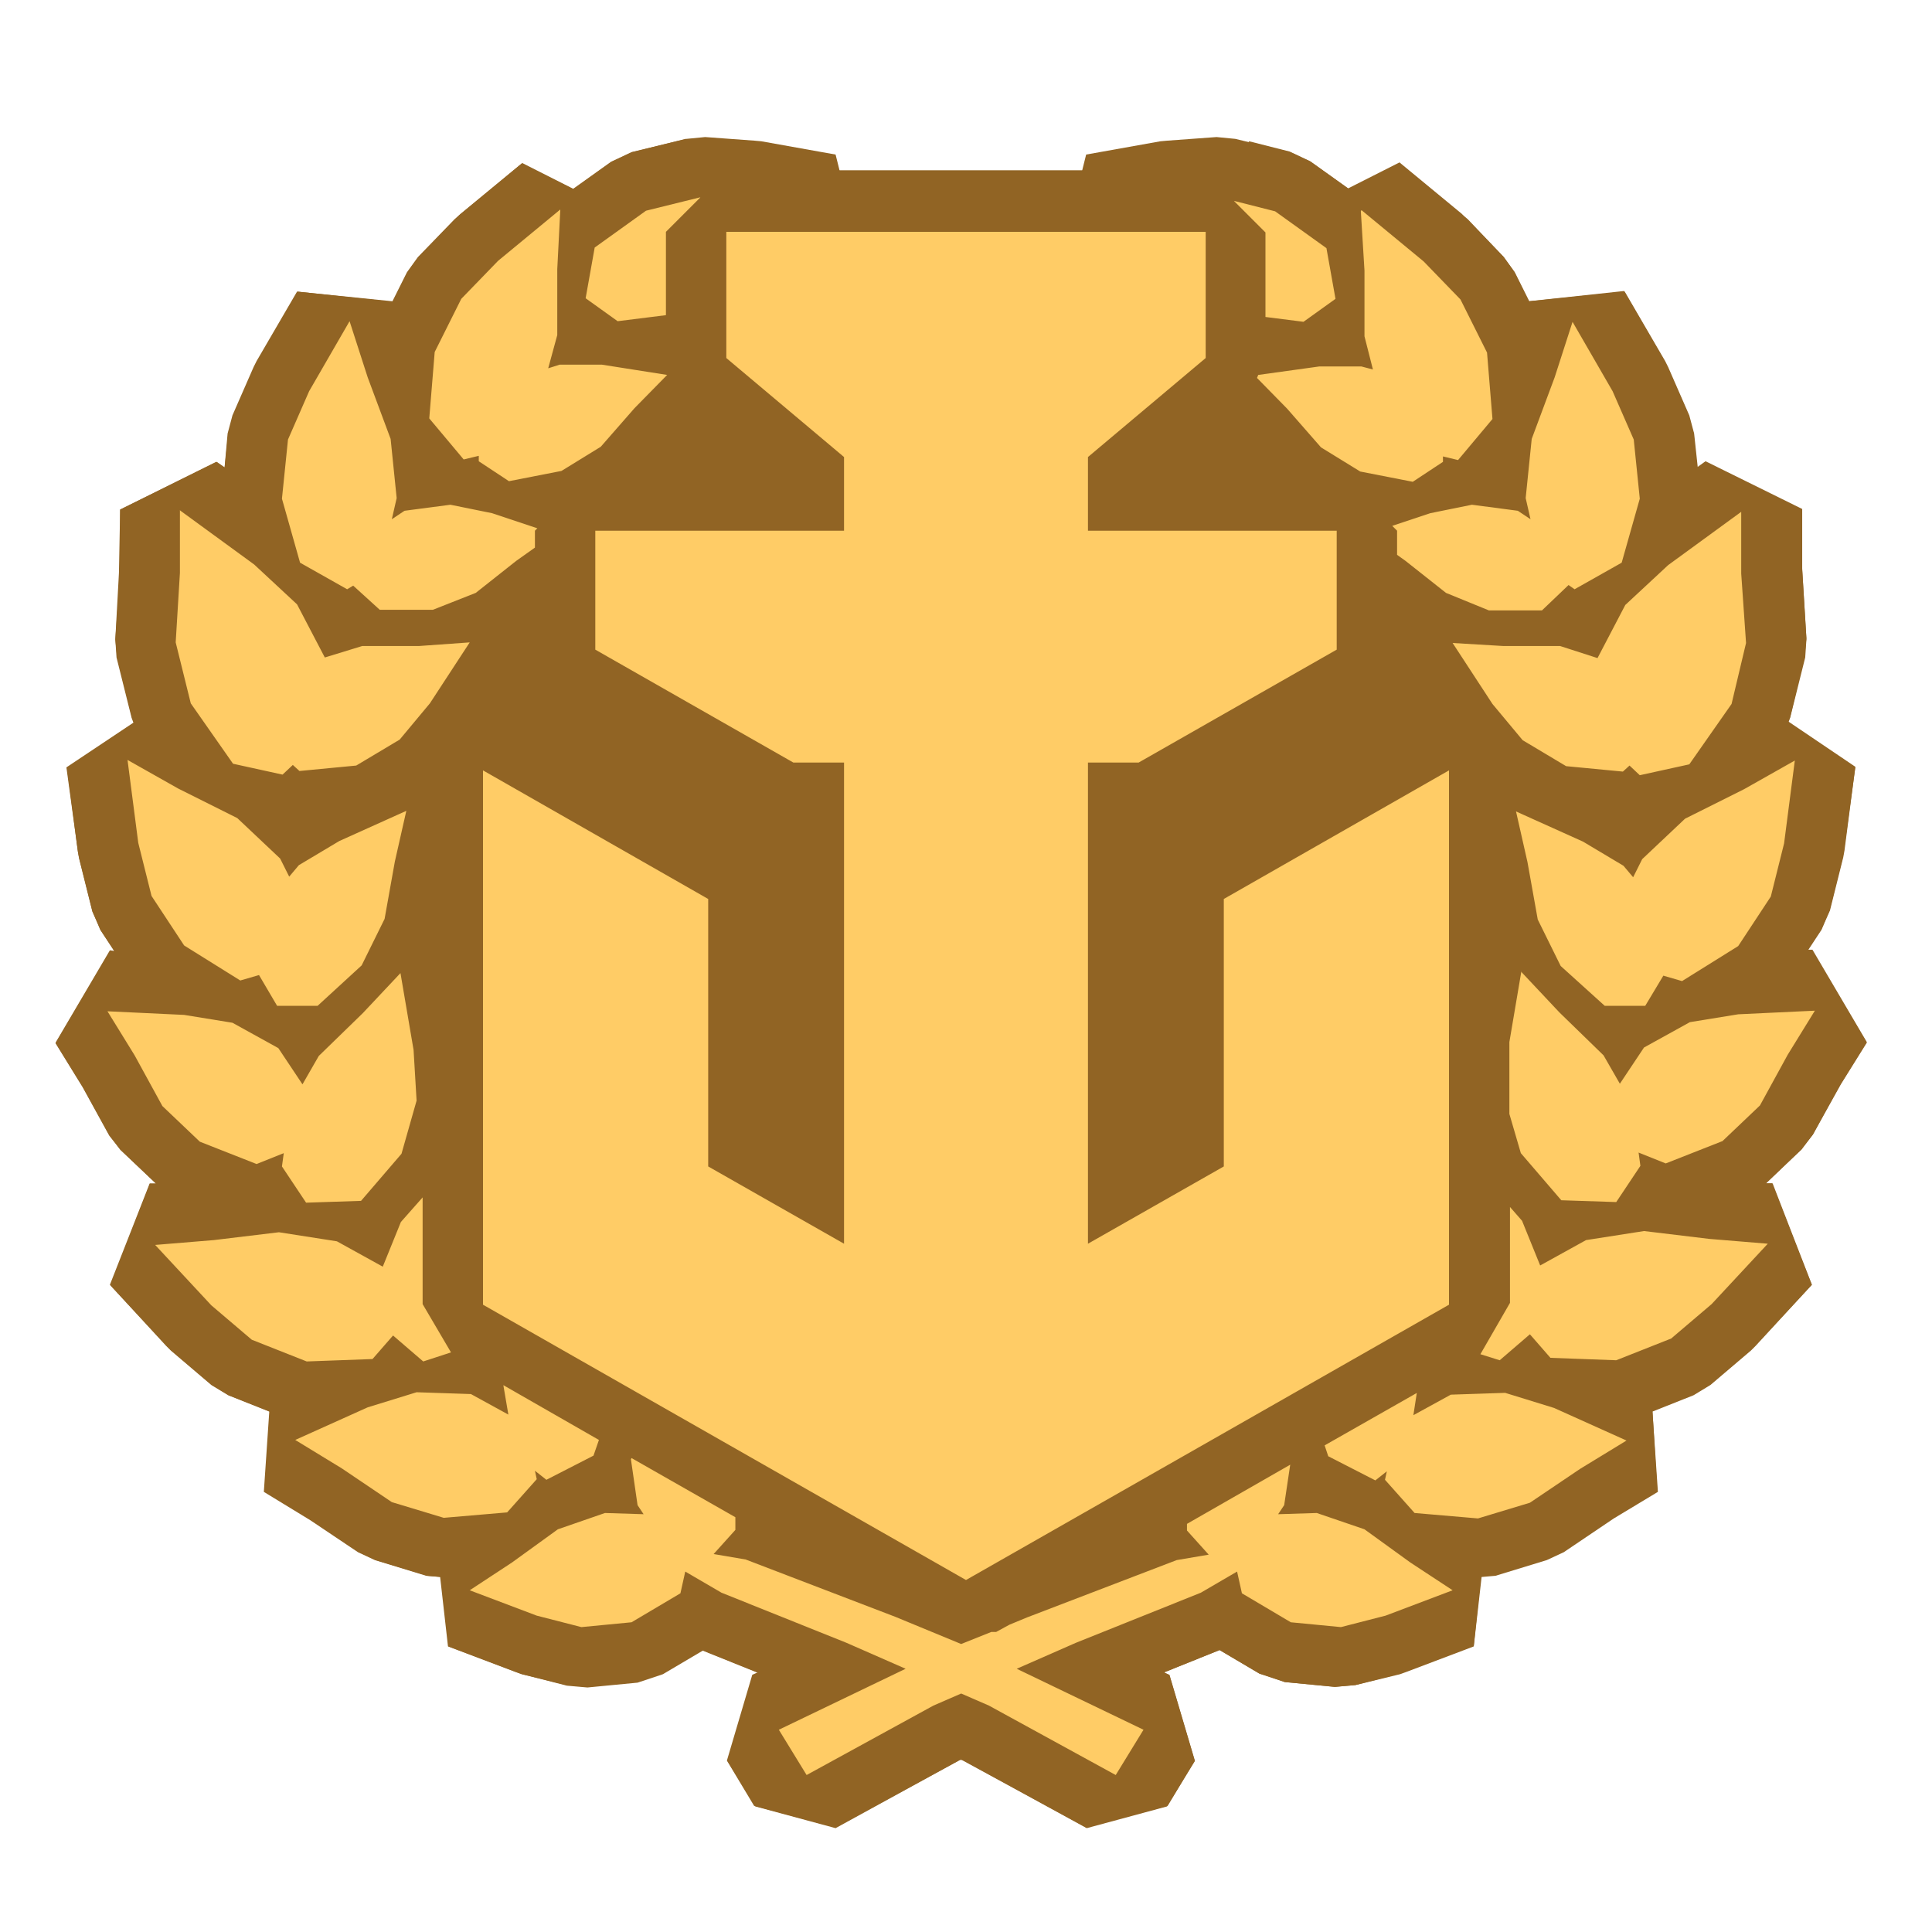
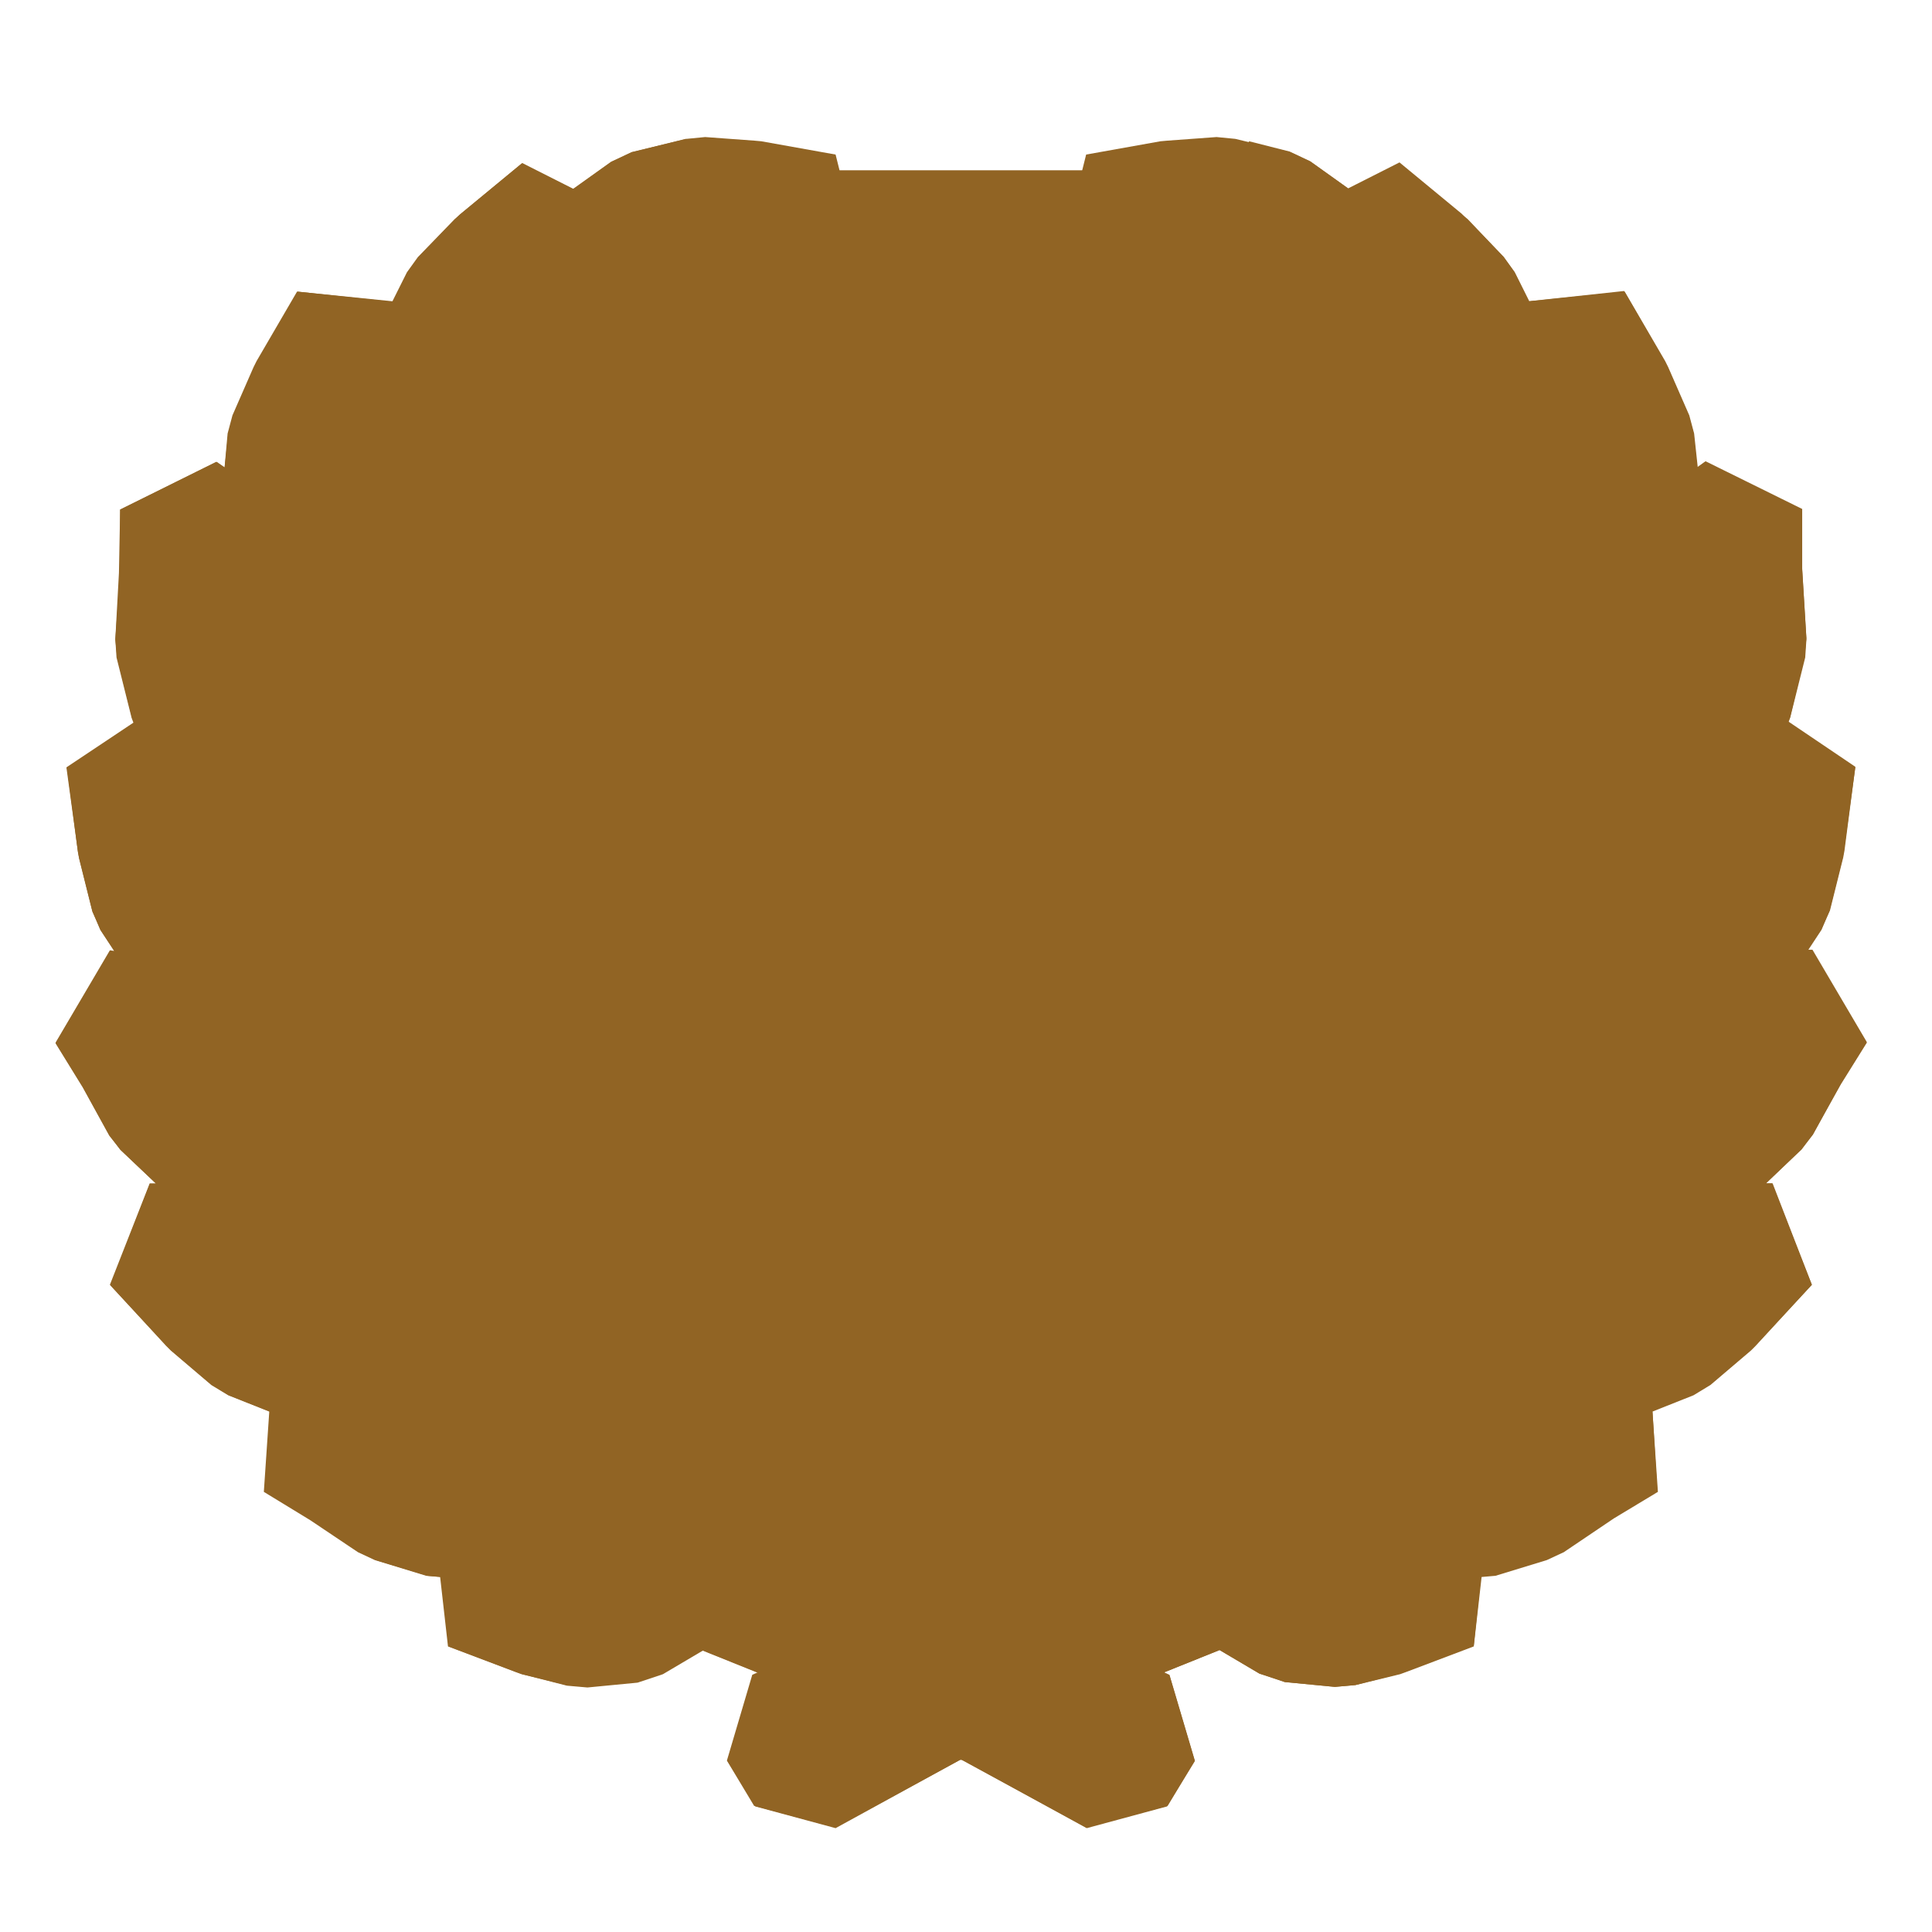
<svg xmlns="http://www.w3.org/2000/svg" width="32" height="32" viewBox="0 0 32 32" fill="none">
  <path d="M30.01 15.74L29.94 15.75L30.17 15.4L30.3 15.09L30.52 14.21L30.54 14.1L30.73 12.71L29.62 11.97L29.65 11.89L29.9 10.89L29.92 10.59L29.85 9.44L29.84 8.44L28.24 7.65L28.12 7.74L28.06 7.18L27.98 6.88L27.63 6.08L27.58 5.98L26.91 4.83L25.33 4.99L25.09 4.51L24.91 4.26L24.31 3.63L24.22 3.56L23.19 2.71L22.34 3.13L21.71 2.68L21.37 2.52L20.46 2.3L20.15 2.27L19.33 2.33L19.22 2.34L17.99 2.56L17.92 2.84H13.91L13.84 2.56L12.61 2.34L12.5 2.33L11.68 2.27L11.37 2.3L10.46 2.52L10.12 2.68L9.49 3.13L8.64 2.71L7.61 3.56L7.53 3.63L6.92 4.26L6.74 4.51L6.5 4.99L4.92 4.83L4.25 5.98L4.2 6.08L3.85 6.88L3.77 7.18L3.72 7.74L3.59 7.65L1.99 8.44L1.97 9.49L1.91 10.59L1.93 10.89L2.18 11.89L2.21 11.97L1.1 12.71L1.29 14.1L1.31 14.21L1.53 15.09L1.66 15.4L1.89 15.75L1.82 15.74L0.92 17.27L1.37 18L1.81 18.8L1.99 19.04L2.58 19.6H2.48L1.82 21.28L2.75 22.29L2.83 22.37L3.5 22.94L3.78 23.11L4.46 23.38L4.37 24.71L5.14 25.18L5.93 25.71L6.21 25.84L7.06 26.1L7.29 26.12L7.42 27.27L8.53 27.69L8.64 27.73L9.38 27.91L9.72 27.94L10.56 27.86L10.98 27.72L11.63 27.33L12.55 27.7L12.46 27.74L12.04 29.16L12.49 29.91L13.84 30.27L15.9 29.15L15.92 29.14L15.93 29.15L17.99 30.27L19.34 29.91L19.79 29.16L19.37 27.74L19.28 27.7L20.2 27.33L20.86 27.72L21.28 27.86L22.11 27.94L22.45 27.91L23.19 27.73L23.3 27.69L24.41 27.27L24.54 26.12L24.77 26.1L25.62 25.84L25.9 25.71L26.73 25.15L27.46 24.71L27.37 23.38L28.05 23.11L28.33 22.94L29 22.37L29.08 22.29L30.01 21.28L29.35 19.6H29.25L29.84 19.04L30.02 18.8L30.49 17.96L30.92 17.27L30.01 15.74Z" fill="#916424" />
-   <path d="M16.14 28.69L15.92 28.59L15.66 28.71L13.6 29.84L12.93 29.66L12.47 28.91L12.68 28.2L13.8 27.66L11.76 26.84L11.58 26.73L11.52 26.81L10.71 27.29L10.5 27.36L9.67 27.44H9.5L8.76 27.24L7.59 26.8L7.49 25.91L8 25.58L7.39 25.64L7.2 25.62L6.34 25.36L6.2 25.3L5.37 24.74L4.62 24.29L4.68 23.41L5.52 23.04L5.08 23.06L4.87 23.02L3.96 22.66L3.82 22.58L3.15 22.01L2.18 20.97L2.51 20.13L3.48 20.05L4.45 19.93L4.34 19.77H4.06L3.12 19.39L2.96 19.29L2.34 18.7L2.25 18.58L1.79 17.74L1.35 17.03L1.8 16.27L3.07 16.33H3.15L2.79 16.12L2.63 15.97L2.09 15.15L2.02 15L1.8 14.12L1.6 12.67L2.34 12.17L3.23 12.67L2.74 11.97L2.66 11.8L2.41 10.79V10.64L2.46 9.49V8.47L3.27 8.07L4.29 8.82L4.17 8.41L4.15 8.22L4.25 7.24L4.29 7.09L4.64 6.29L5.33 5.08L6.24 5.18L6.54 6.11L6.63 6.35L6.68 5.8L6.73 5.62L7.17 4.74L7.26 4.62L7.87 3.99L8.95 3.1L9.77 3.51V3.55L10.41 3.09L10.58 3.01L11.47 2.79L11.87 3.5L12.02 3.35H19.96L20.17 3.56L20.57 2.85L21.24 3.02L21.41 3.1L22.05 3.56V3.52L22.86 3.11L23.89 3.96L24.54 4.62L24.63 4.74L25.07 5.62L25.12 5.8L25.17 6.35L25.26 6.09L25.55 5.18L26.46 5.08L27.13 6.24L27.5 7.09L27.54 7.24L27.64 8.22L27.62 8.41L27.5 8.82L28.52 8.07L29.32 8.47V9.51L29.4 10.64V10.79L29.14 11.8L29.06 11.97L28.57 12.67L29.46 12.17L30.2 12.67L30.02 14.06L29.79 14.99L29.72 15.14L29.18 15.96L29.02 16.11L28.67 16.32L30.01 16.25L30.46 17.01L30.01 17.74L29.56 18.56L29.47 18.68L28.85 19.27L28.69 19.37L27.75 19.74H27.47L27.36 19.9L28.35 20.02L29.3 20.09L29.63 20.93L28.7 21.93L27.99 22.55L27.85 22.63L26.94 22.99L26.73 23.03L26.28 23.01L27.12 23.38L27.18 24.26L26.41 24.73L25.6 25.28L25.46 25.34L24.6 25.6L24.41 25.62L23.8 25.56L24.31 25.89L24.21 26.78L23.1 27.2L22.3 27.4H22.13L21.3 27.33L21.09 27.26L20.28 26.78L20.23 26.71L20.11 26.78L18.01 27.63L19.13 28.17L19.34 28.88L18.88 29.63L18.21 29.81L16.11 28.66L16.14 28.69ZM15.01 26.31L15.92 26.69L16.16 26.59H15.76L12.43 24.69L12.69 25.12V25.33L12.66 25.42L15.02 26.31H15.01ZM16.47 26.47L16.82 26.32L19.19 25.42L19.16 25.34V25.23L19.41 24.8L16.48 26.47H16.47ZM21.47 24.06L21.69 23.49L22.88 22.81L21.12 23.81L21.48 24.05L21.47 24.06ZM10.35 23.88L10.71 23.72L10.17 23.42L10.35 23.88ZM9.6 23.09L7.87 22.1L7.9 22.15L7.73 22.6H7.84L8.06 22.67L8.19 22.74L8.61 22.52L9.61 23.09H9.6ZM23.51 22.82L23.78 22.67L24 22.61H24.23L24.07 22.2L24.12 22.11L23.21 22.63L23.5 22.83L23.51 22.82ZM24.5 12.75V21.46V19.98L25.08 19.76L24.8 19.44L24.7 19.25L24.51 18.6L24.49 18.46V17.27L24.7 16.01L25.21 15.86L25 15.44L24.96 15.31L24.79 14.36L24.6 13.54L25.29 12.97L26.4 13.47L26.92 13.78L27.46 13.28L27.25 13.32L26.93 13.23L26.82 13.27L25.88 13.18L25.67 13.11L24.95 12.68L24.82 12.57L24.32 11.97L23.63 10.92L23.95 10.36L23.76 10.29L23.64 10.22L22.97 9.69L22.85 9.6L22.64 9.19V8.79H22.77L22.87 8.37L22.44 8.29L22.27 8.22L21.62 7.82L21.51 7.73L20.94 7.09L20.46 6.6L20.38 6.12L20.28 6.33L18.51 7.82V8.31H22.13L22.63 8.81V10.78L22.38 11.21L19.1 13.08L18.85 13.15H18.51V19.76L19.76 19.05V14.91L20.01 14.48L23.74 12.35L24.49 12.78L24.5 12.75ZM7.5 19.79V12.76L8.25 12.33L11.98 14.46L12.23 14.89V19.03L13.48 19.74V13.13H13.14L12.89 13.06L9.61 11.19L9.36 10.76V8.79L9.86 8.29H13.48V7.8L11.71 6.31L11.53 5.93V5.22L11.11 5.7H11.12L11.41 6.55L10.87 7.1L10.32 7.72L10.21 7.81L9.56 8.21L9.39 8.28L9.07 8.34L9.17 8.78H9.35V9.06L9.14 9.47L8.83 9.69L8.18 10.2L8.06 10.27L7.87 10.34L8.19 10.9L7.53 11.91L7 12.55L6.87 12.66L6.15 13.09L5.94 13.16L5 13.25L4.89 13.21L4.57 13.3L4.36 13.26L4.9 13.76L5.37 13.48L6.53 12.96L7.22 13.53L7.03 14.37L6.86 15.3L6.82 15.43L6.61 15.85L7.12 16L7.34 17.29L7.39 18.19L7.37 18.36L7.12 19.24L7.02 19.43L6.91 19.56L7.49 19.78L7.5 19.79ZM26.2 10.29L26.25 10.19H26.19L26.11 10.26L26.2 10.29ZM5.63 10.29L5.72 10.26L5.64 10.18H5.58L5.63 10.28V10.29ZM7.04 7.92L7.26 7.89L7.01 7.59L7.05 7.92H7.04ZM24.8 7.92L24.84 7.59L24.59 7.89L24.81 7.92H24.8ZM20.47 5.93V5.96L20.78 5.7H20.86L20.47 5.25V4.06V5.94V5.93Z" fill="#FFCC66" />
-   <path d="M11.6 3.27L11.03 3.84V5.22L10.23 5.32L9.7 4.94L9.85 4.1L10.7 3.49L11.59 3.27M20.45 3.33L21.12 3.5L21.97 4.11L22.12 4.95L21.59 5.33L20.96 5.25V3.85L20.44 3.33M22.55 3.48L23.58 4.33L24.19 4.96L24.63 5.84L24.72 6.94L24.15 7.62L23.9 7.56V7.65L23.4 7.98L22.53 7.81L21.88 7.41L21.32 6.77L20.82 6.26L20.84 6.21L21.85 6.07H22.55L22.74 6.12L22.6 5.57V4.48L22.54 3.5M9.28 3.48L9.23 4.46V5.55L9.08 6.1L9.27 6.04H9.97L11.05 6.21L10.51 6.76L9.95 7.4L9.3 7.8L8.43 7.97L7.93 7.64V7.55L7.68 7.61L7.11 6.93L7.2 5.83L7.64 4.95L8.25 4.32L9.28 3.47M19.97 3.84V5.93L18.02 7.57V8.79H22.14V10.76L18.86 12.63H18.02V20.6L20.27 19.32V14.89L24 12.76V21.61L16 26.17L8 21.61V12.76L11.73 14.89V19.32L13.98 20.6V12.63H13.14L9.86 10.76V8.79H13.98V7.57L12.03 5.93V3.84H19.97ZM26.04 5.32L26.71 6.48L27.06 7.28L27.16 8.26L26.86 9.32L26.08 9.76L25.98 9.69L25.54 10.11H24.66L23.95 9.82L23.28 9.29L23.14 9.19V8.79L23.06 8.71L23.69 8.5L24.38 8.36L25.14 8.46L25.35 8.6L25.27 8.25L25.37 7.27L25.75 6.25L26.05 5.32M5.79 5.32L6.09 6.25L6.47 7.27L6.57 8.25L6.49 8.6L6.7 8.46L7.46 8.36L8.15 8.5L8.9 8.75L8.86 8.79V9.07L8.55 9.29L7.88 9.82L7.17 10.1H6.29L5.85 9.7L5.75 9.76L4.97 9.32L4.67 8.26L4.77 7.28L5.12 6.48L5.79 5.32ZM28.84 8.46V9.5L28.92 10.65L28.68 11.66L27.98 12.66L27.16 12.84L26.99 12.68L26.88 12.78L25.94 12.69L25.22 12.26L24.72 11.66L24.06 10.65L24.9 10.7H25.84L26.46 10.9L26.92 10.02L27.63 9.36L28.85 8.47M2.99 8.46L4.21 9.35L4.92 10.01L5.38 10.89L6 10.7H6.94L7.78 10.64L7.12 11.65L6.62 12.25L5.9 12.68L4.96 12.77L4.85 12.67L4.68 12.83L3.86 12.65L3.16 11.65L2.91 10.64L2.98 9.49V8.45M29.73 12.58L29.55 13.97L29.33 14.85L28.79 15.67L27.86 16.25L27.55 16.16L27.25 16.66H26.58L25.85 16L25.47 15.23L25.3 14.28L25.11 13.44L26.22 13.94L26.89 14.34L27.05 14.53L27.2 14.23L27.91 13.56L28.89 13.07L29.74 12.59M2.1 12.58L2.95 13.06L3.93 13.55L4.64 14.22L4.79 14.52L4.95 14.33L5.62 13.93L6.73 13.43L6.54 14.27L6.37 15.22L5.99 15.99L5.26 16.66H4.59L4.29 16.15L3.98 16.24L3.05 15.66L2.51 14.84L2.29 13.96L2.11 12.57M25.2 16.1L25.83 16.77L26.56 17.48L26.83 17.95L27.23 17.35L27.99 16.93L28.79 16.8L30.06 16.74L29.61 17.47L29.15 18.31L28.53 18.9L27.59 19.27L27.14 19.09L27.17 19.31L26.77 19.91L25.86 19.88L25.19 19.1L25 18.45V17.26L25.2 16.08M6.63 16.1L6.85 17.39L6.9 18.23L6.65 19.11L5.98 19.89L5.07 19.92L4.67 19.32L4.7 19.1L4.25 19.28L3.31 18.91L2.69 18.32L2.23 17.48L1.78 16.75L3.05 16.81L3.85 16.94L4.61 17.36L5.01 17.96L5.28 17.49L6.01 16.78L6.64 16.11M7 19.79V21.6L7.47 22.4L7.01 22.55L6.51 22.12L6.17 22.51L5.08 22.55L4.17 22.19L3.5 21.62L2.57 20.62L3.54 20.54L4.62 20.41L5.58 20.56L6.34 20.98L6.64 20.24L7.02 19.81M25 19.98L25.21 20.22L25.51 20.96L26.27 20.54L27.23 20.39L28.31 20.52L29.28 20.6L28.35 21.6L27.68 22.17L26.77 22.53L25.68 22.49L25.34 22.1L24.84 22.53L24.52 22.43L25.01 21.58V19.96M8.35 22.95L9.92 23.85L9.83 24.11L9.05 24.51L8.86 24.36L8.89 24.5L8.4 25.05L7.35 25.14L6.49 24.88L5.66 24.32L4.89 23.85L6.09 23.31L6.9 23.06L7.8 23.09L8.42 23.43L8.34 22.96V22.94M23.47 23.05L23.41 23.44L24.03 23.1L24.93 23.07L25.74 23.32L26.94 23.86L26.17 24.33L25.34 24.89L24.48 25.15L23.43 25.06L22.94 24.51L22.97 24.37L22.78 24.52L22 24.12L21.94 23.94L23.47 23.07M10.46 24.15L12.18 25.13V25.34L11.82 25.74L12.35 25.83L14.83 26.78L15.92 27.23L16.42 27.03H16.5L16.72 26.91L17.01 26.79L19.49 25.84L20.02 25.75L19.66 25.35V25.24L21.37 24.26L21.27 24.93L21.17 25.08L21.81 25.06L22.6 25.33L23.36 25.88L24.06 26.34L22.95 26.76L22.21 26.95L21.38 26.87L20.57 26.39L20.49 26.03L19.89 26.38L17.82 27.21L16.84 27.64L18.94 28.65L18.48 29.4L16.38 28.25L15.92 28.05L15.46 28.25L13.36 29.4L12.9 28.65L15 27.64L14.02 27.21L11.95 26.38L11.35 26.03L11.27 26.39L10.46 26.87L9.63 26.95L8.89 26.76L7.78 26.34L8.48 25.88L9.24 25.33L10.02 25.06L10.66 25.08L10.56 24.93L10.45 24.17M11.36 2.3L10.47 2.52L10.13 2.68L9.5 3.13L8.65 2.7L7.62 3.55L7.54 3.63L6.93 4.26L6.75 4.51L6.51 5L4.93 4.83L4.26 5.99L4.21 6.09L3.86 6.89L3.78 7.18L3.72 7.75L3.58 7.65L1.99 8.44V9.48L1.91 10.59L1.94 10.89L2.19 11.9L2.22 11.97L1.11 12.72L1.29 14.11L1.31 14.22L1.53 15.1L1.67 15.41L1.9 15.76H1.82L0.92 17.28L1.37 18.01L1.81 18.81L2 19.05L2.59 19.61H2.48L1.83 21.29L2.76 22.29L2.84 22.37L3.51 22.94L3.79 23.11L4.47 23.38L4.39 24.71L5.16 25.18L5.95 25.71L6.22 25.84L7.08 26.1L7.31 26.12L7.43 27.27L8.54 27.69L8.65 27.73L9.39 27.92L9.73 27.95L10.56 27.87L10.98 27.73L11.64 27.34L12.56 27.71L12.47 27.75L12.05 29.17L12.51 29.92L13.84 30.28L15.9 29.15H15.92H15.94L18 30.28L19.33 29.92L19.79 29.17L19.37 27.75L19.28 27.7L20.2 27.33L20.86 27.72L21.28 27.86L22.11 27.94L22.45 27.91L23.19 27.72L23.3 27.68L24.41 27.26L24.53 26.11L24.76 26.09L25.62 25.83L25.89 25.7L26.72 25.14L27.45 24.7L27.37 23.37L28.05 23.1L28.33 22.93L29 22.36L29.08 22.28L30.01 21.28L29.36 19.6H29.25L29.84 19.03L30.03 18.79L30.49 17.95L30.92 17.26L30.02 15.73H29.94L30.17 15.39L30.31 15.08L30.53 14.2L30.55 14.09L30.73 12.7L29.62 11.95L29.65 11.88L29.89 10.87L29.92 10.57L29.85 9.42V8.43L28.25 7.64L28.11 7.74L28.05 7.17L27.97 6.88L27.62 6.08L27.57 5.98L26.9 4.82L25.32 4.99L25.08 4.5L24.9 4.25L24.29 3.62L24.21 3.54L23.18 2.69L22.33 3.12L21.7 2.67L21.36 2.51L20.69 2.34L20.25 3.11L19.96 2.82H12.02L11.79 3.05L11.35 2.28L11.36 2.3ZM11.25 7.43L11.7 6.96L12.68 7.79H10.92L11.24 7.43H11.25ZM19.31 7.79L20.2 7.04L20.58 7.43L20.9 7.79H19.3H19.31ZM8.33 10.7L8.5 10.6L8.86 10.31V10.75L9.37 11.62L12.65 13.49L12.99 13.58V18.87L12.74 18.73V14.88L12.24 14.01L8.51 11.88L7.96 12.2L8.62 11.19L8.34 10.7H8.33ZM19.02 13.59L19.36 13.5L22.64 11.63L23.15 10.76V10.45L23.35 10.61L23.52 10.71L23.24 11.2L23.8 12.05L23.53 11.89L19.8 14.02L19.3 14.89V18.74L19.05 18.88V13.59H19.02Z" fill="#916424" />
+   <path d="M11.6 3.27L11.03 3.84V5.22L10.23 5.32L9.7 4.94L9.85 4.1L10.7 3.49L11.59 3.27M20.45 3.33L21.12 3.5L21.97 4.11L22.12 4.95L21.59 5.33L20.96 5.25V3.85L20.44 3.33M22.55 3.48L24.19 4.96L24.63 5.84L24.72 6.94L24.15 7.62L23.9 7.56V7.65L23.4 7.98L22.53 7.81L21.88 7.41L21.32 6.77L20.82 6.26L20.84 6.21L21.85 6.07H22.55L22.74 6.12L22.6 5.57V4.48L22.54 3.5M9.28 3.48L9.23 4.46V5.55L9.08 6.1L9.27 6.04H9.97L11.05 6.21L10.51 6.76L9.95 7.4L9.3 7.8L8.43 7.97L7.93 7.64V7.55L7.68 7.61L7.11 6.93L7.2 5.83L7.64 4.95L8.25 4.32L9.28 3.47M19.97 3.84V5.93L18.02 7.57V8.79H22.14V10.76L18.86 12.63H18.02V20.6L20.27 19.32V14.89L24 12.76V21.61L16 26.17L8 21.61V12.76L11.73 14.89V19.32L13.98 20.6V12.63H13.14L9.86 10.76V8.79H13.98V7.57L12.03 5.93V3.84H19.97ZM26.04 5.32L26.71 6.48L27.06 7.28L27.16 8.26L26.86 9.32L26.08 9.76L25.98 9.69L25.54 10.11H24.66L23.95 9.82L23.28 9.29L23.14 9.19V8.79L23.06 8.71L23.69 8.5L24.38 8.36L25.14 8.46L25.35 8.6L25.27 8.25L25.37 7.27L25.75 6.25L26.05 5.32M5.79 5.32L6.09 6.25L6.47 7.27L6.57 8.25L6.49 8.6L6.7 8.46L7.46 8.36L8.15 8.5L8.9 8.75L8.86 8.79V9.07L8.55 9.29L7.88 9.82L7.17 10.1H6.29L5.85 9.7L5.75 9.76L4.97 9.32L4.67 8.26L4.77 7.28L5.12 6.48L5.79 5.32ZM28.84 8.46V9.5L28.92 10.65L28.68 11.66L27.98 12.66L27.16 12.84L26.99 12.68L26.88 12.78L25.94 12.69L25.22 12.26L24.72 11.66L24.06 10.65L24.9 10.7H25.84L26.46 10.9L26.92 10.02L27.63 9.36L28.85 8.47M2.99 8.46L4.21 9.35L4.92 10.01L5.38 10.89L6 10.7H6.94L7.78 10.64L7.12 11.65L6.62 12.25L5.9 12.68L4.96 12.77L4.85 12.67L4.68 12.83L3.86 12.65L3.16 11.65L2.91 10.64L2.98 9.49V8.45M29.73 12.58L29.55 13.97L29.33 14.85L28.79 15.67L27.86 16.25L27.55 16.16L27.25 16.66H26.58L25.85 16L25.47 15.23L25.3 14.28L25.11 13.44L26.22 13.94L26.89 14.34L27.05 14.53L27.2 14.23L27.91 13.56L28.89 13.07L29.74 12.59M2.1 12.58L2.95 13.06L3.93 13.55L4.64 14.22L4.79 14.52L4.95 14.33L5.62 13.93L6.73 13.43L6.54 14.27L6.37 15.22L5.99 15.99L5.26 16.66H4.59L4.29 16.15L3.98 16.24L3.05 15.66L2.51 14.84L2.29 13.96L2.11 12.57M25.2 16.1L25.83 16.77L26.56 17.48L26.83 17.95L27.23 17.35L27.99 16.93L28.79 16.8L30.06 16.74L29.61 17.47L29.15 18.31L28.53 18.9L27.59 19.27L27.14 19.09L27.17 19.31L26.77 19.91L25.86 19.88L25.19 19.1L25 18.45V17.26L25.2 16.08M6.63 16.1L6.85 17.39L6.9 18.23L6.65 19.11L5.98 19.89L5.07 19.92L4.67 19.32L4.7 19.1L4.25 19.28L3.31 18.91L2.69 18.32L2.23 17.48L1.78 16.75L3.05 16.81L3.85 16.94L4.61 17.36L5.01 17.96L5.28 17.49L6.01 16.78L6.64 16.11M7 19.79V21.6L7.47 22.4L7.01 22.55L6.51 22.12L6.17 22.51L5.08 22.55L4.17 22.19L3.5 21.62L2.57 20.62L3.54 20.54L4.62 20.41L5.58 20.56L6.34 20.98L6.64 20.24L7.02 19.81M25 19.98L25.21 20.22L25.51 20.96L26.27 20.54L27.23 20.39L28.31 20.52L29.28 20.6L28.35 21.6L27.68 22.17L26.77 22.53L25.68 22.49L25.34 22.1L24.84 22.53L24.52 22.43L25.01 21.58V19.96M8.35 22.95L9.92 23.85L9.83 24.11L9.05 24.51L8.86 24.36L8.89 24.5L8.4 25.05L7.35 25.14L6.49 24.88L5.66 24.32L4.89 23.85L6.09 23.31L6.9 23.06L7.8 23.09L8.42 23.43L8.34 22.96V22.94M23.47 23.05L23.41 23.44L24.03 23.1L24.93 23.07L25.74 23.32L26.94 23.86L26.17 24.33L25.34 24.89L24.48 25.15L23.43 25.06L22.94 24.51L22.97 24.37L22.78 24.52L22 24.12L21.94 23.94L23.47 23.07M10.46 24.15L12.18 25.13V25.34L11.82 25.74L12.35 25.83L14.83 26.78L15.92 27.23L16.42 27.03H16.5L16.72 26.91L17.01 26.79L19.49 25.84L20.02 25.75L19.66 25.35V25.24L21.37 24.26L21.27 24.93L21.17 25.08L21.81 25.06L22.6 25.33L23.36 25.88L24.06 26.34L22.95 26.76L22.21 26.95L21.38 26.87L20.57 26.39L20.49 26.03L19.89 26.38L17.82 27.21L16.84 27.64L18.94 28.65L18.48 29.4L16.38 28.25L15.92 28.05L15.46 28.25L13.36 29.4L12.9 28.65L15 27.64L14.02 27.21L11.95 26.38L11.35 26.03L11.27 26.39L10.46 26.87L9.63 26.95L8.89 26.76L7.78 26.34L8.48 25.88L9.24 25.33L10.02 25.06L10.66 25.08L10.56 24.93L10.45 24.17M11.36 2.3L10.47 2.52L10.13 2.68L9.5 3.13L8.65 2.7L7.62 3.55L7.54 3.63L6.93 4.26L6.75 4.51L6.51 5L4.93 4.83L4.26 5.99L4.21 6.09L3.86 6.89L3.78 7.18L3.72 7.75L3.58 7.65L1.99 8.44V9.48L1.91 10.59L1.94 10.89L2.19 11.9L2.22 11.97L1.11 12.72L1.29 14.11L1.31 14.22L1.53 15.1L1.67 15.41L1.9 15.76H1.82L0.92 17.28L1.37 18.01L1.81 18.81L2 19.05L2.59 19.61H2.48L1.83 21.29L2.76 22.29L2.84 22.37L3.51 22.94L3.79 23.11L4.47 23.38L4.39 24.71L5.16 25.18L5.95 25.71L6.22 25.84L7.08 26.1L7.31 26.12L7.43 27.27L8.54 27.69L8.65 27.73L9.39 27.92L9.73 27.95L10.56 27.87L10.98 27.73L11.64 27.34L12.56 27.71L12.47 27.75L12.05 29.17L12.51 29.92L13.84 30.28L15.9 29.15H15.92H15.94L18 30.28L19.33 29.92L19.79 29.17L19.37 27.75L19.28 27.7L20.2 27.33L20.86 27.72L21.28 27.86L22.11 27.94L22.45 27.91L23.19 27.72L23.3 27.68L24.41 27.26L24.53 26.11L24.76 26.09L25.62 25.83L25.89 25.7L26.72 25.14L27.45 24.7L27.37 23.37L28.05 23.1L28.33 22.93L29 22.36L29.08 22.28L30.01 21.28L29.36 19.6H29.25L29.84 19.03L30.03 18.79L30.49 17.95L30.92 17.26L30.02 15.73H29.94L30.17 15.39L30.31 15.08L30.53 14.2L30.55 14.09L30.73 12.7L29.62 11.95L29.65 11.88L29.89 10.87L29.92 10.57L29.85 9.42V8.43L28.25 7.64L28.11 7.74L28.05 7.17L27.97 6.88L27.62 6.08L27.57 5.98L26.9 4.82L25.32 4.99L25.08 4.5L24.9 4.25L24.29 3.62L24.21 3.54L23.18 2.69L22.33 3.12L21.7 2.67L21.36 2.51L20.69 2.34L20.25 3.11L19.96 2.82H12.02L11.79 3.05L11.35 2.28L11.36 2.3ZM11.25 7.43L11.7 6.96L12.68 7.79H10.92L11.24 7.43H11.25ZM19.31 7.79L20.2 7.04L20.58 7.43L20.9 7.79H19.3H19.31ZM8.33 10.7L8.5 10.6L8.86 10.31V10.75L9.37 11.62L12.65 13.49L12.99 13.58V18.87L12.74 18.73V14.88L12.24 14.01L8.51 11.88L7.96 12.2L8.62 11.19L8.34 10.7H8.33ZM19.02 13.59L19.36 13.5L22.64 11.63L23.15 10.76V10.45L23.35 10.61L23.52 10.71L23.24 11.2L23.8 12.05L23.53 11.89L19.8 14.02L19.3 14.89V18.74L19.05 18.88V13.59H19.02Z" fill="#916424" />
</svg>